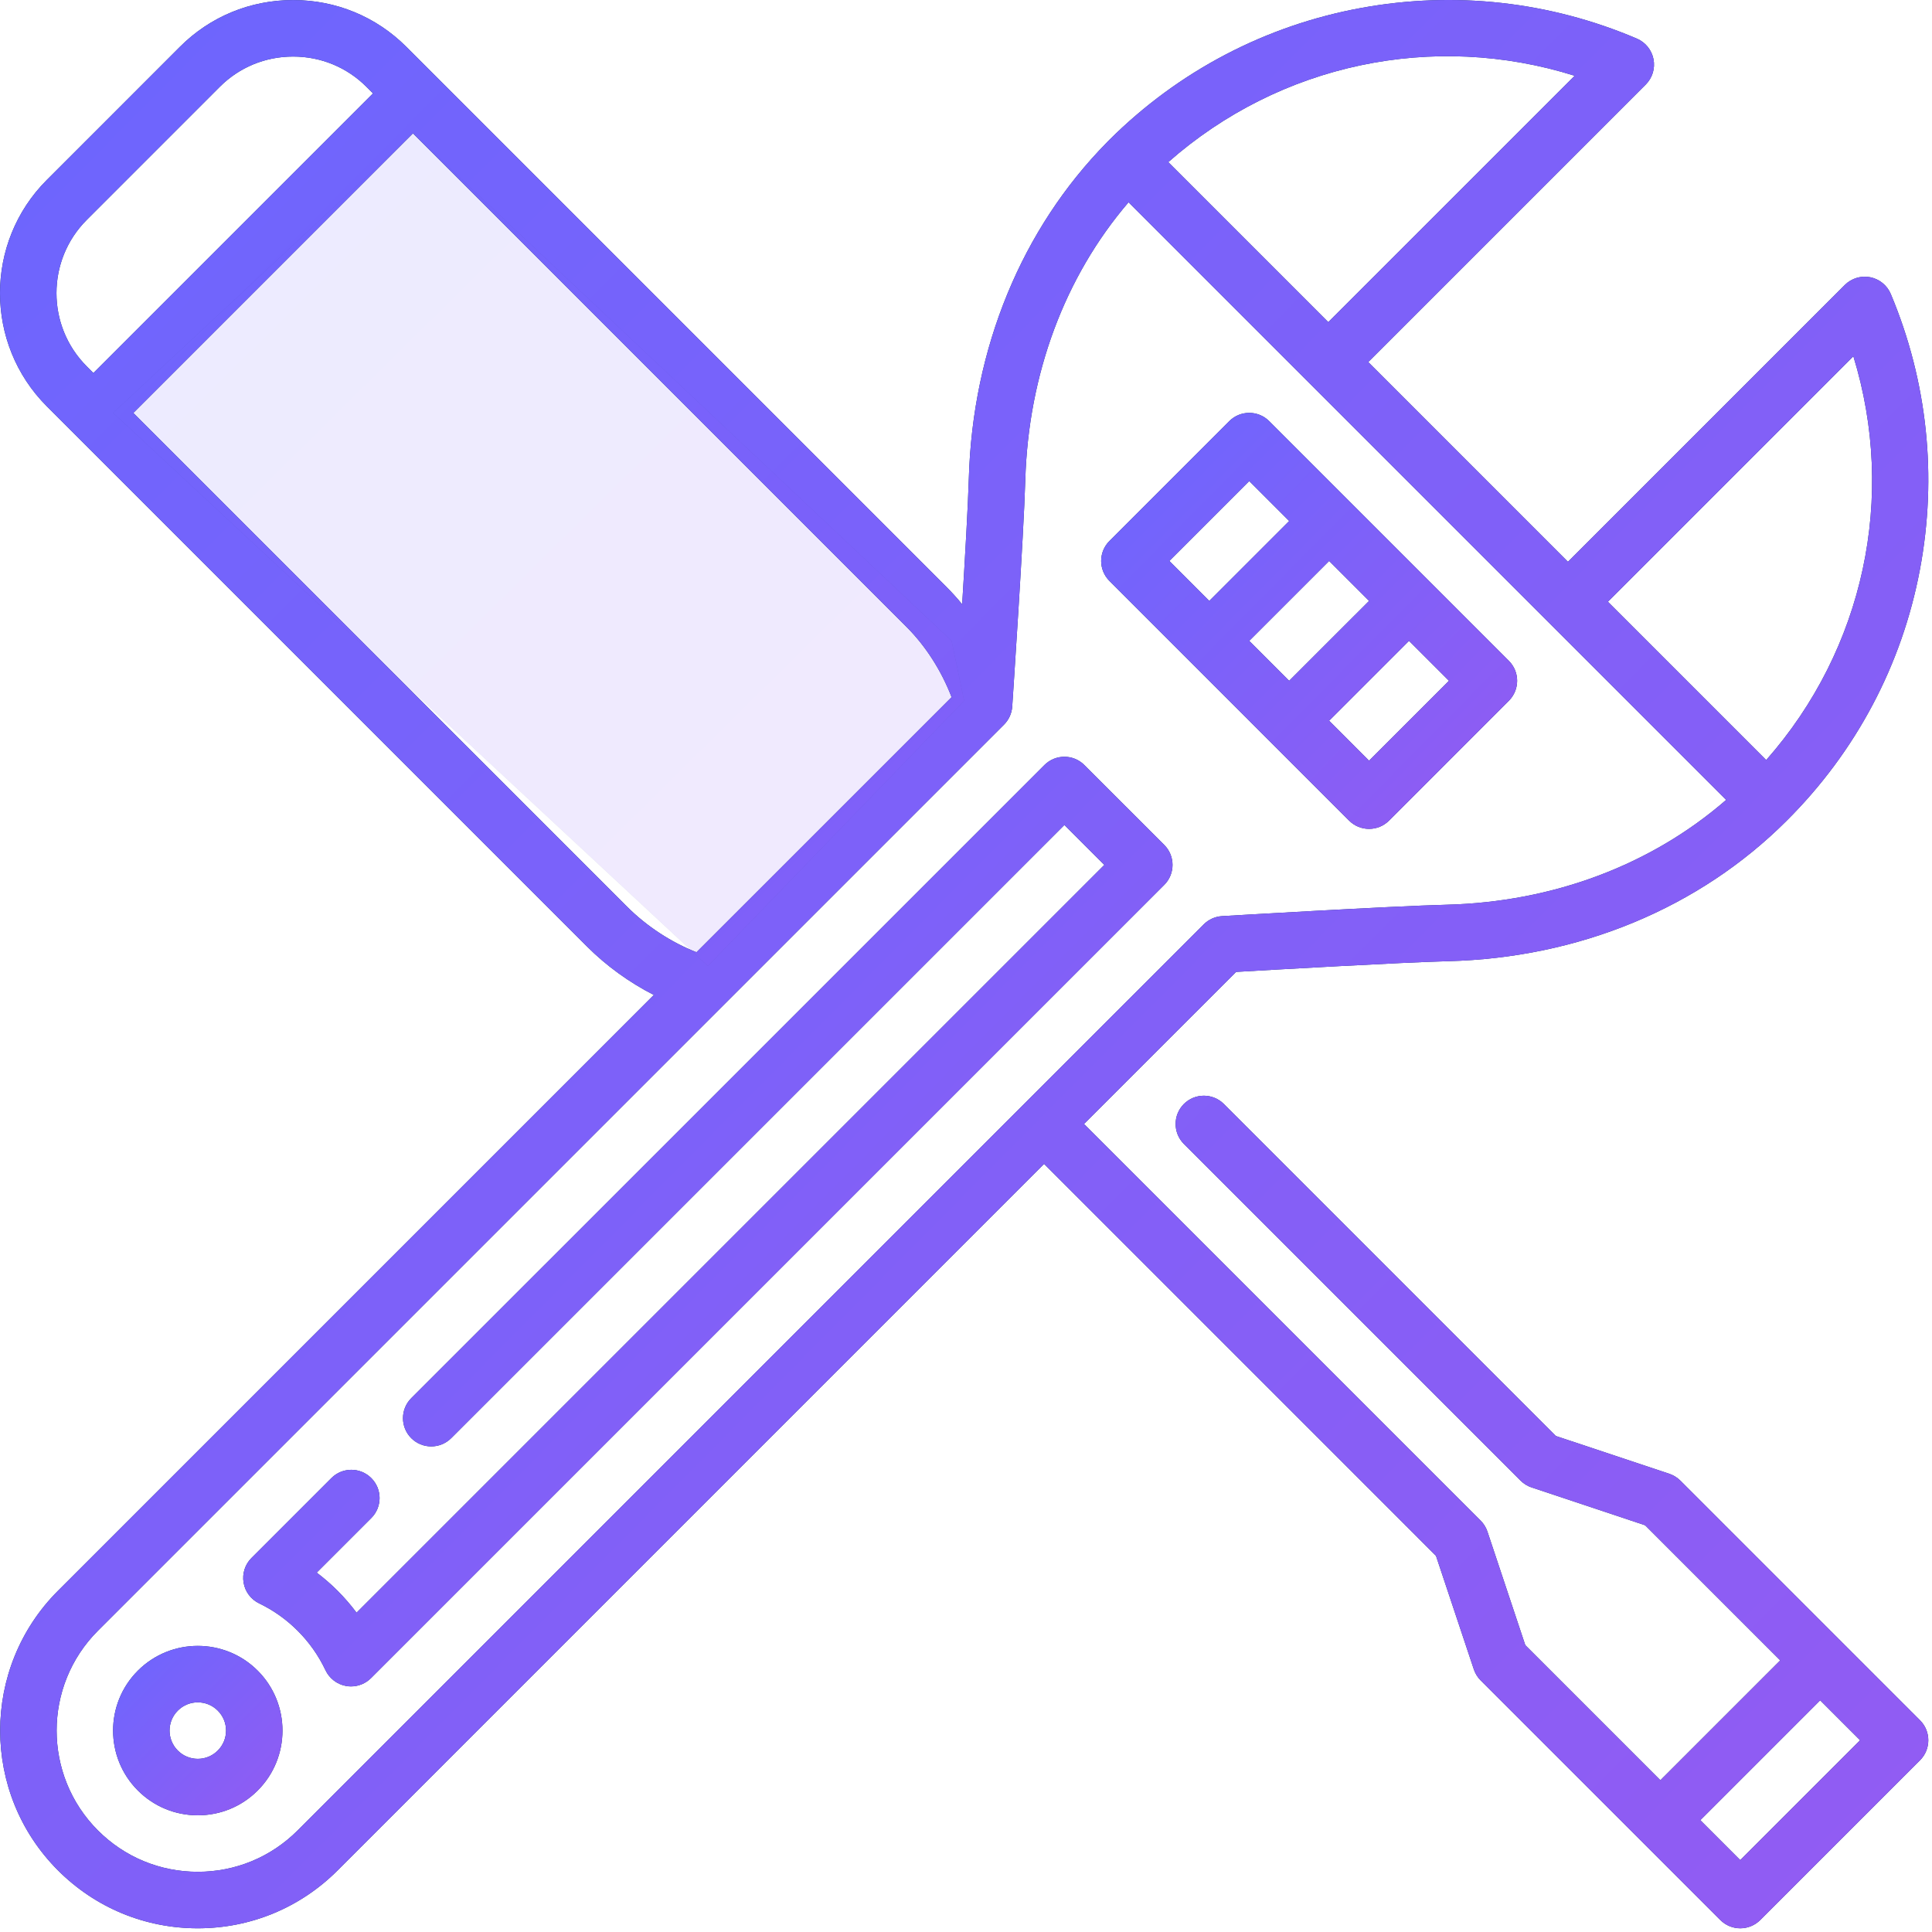
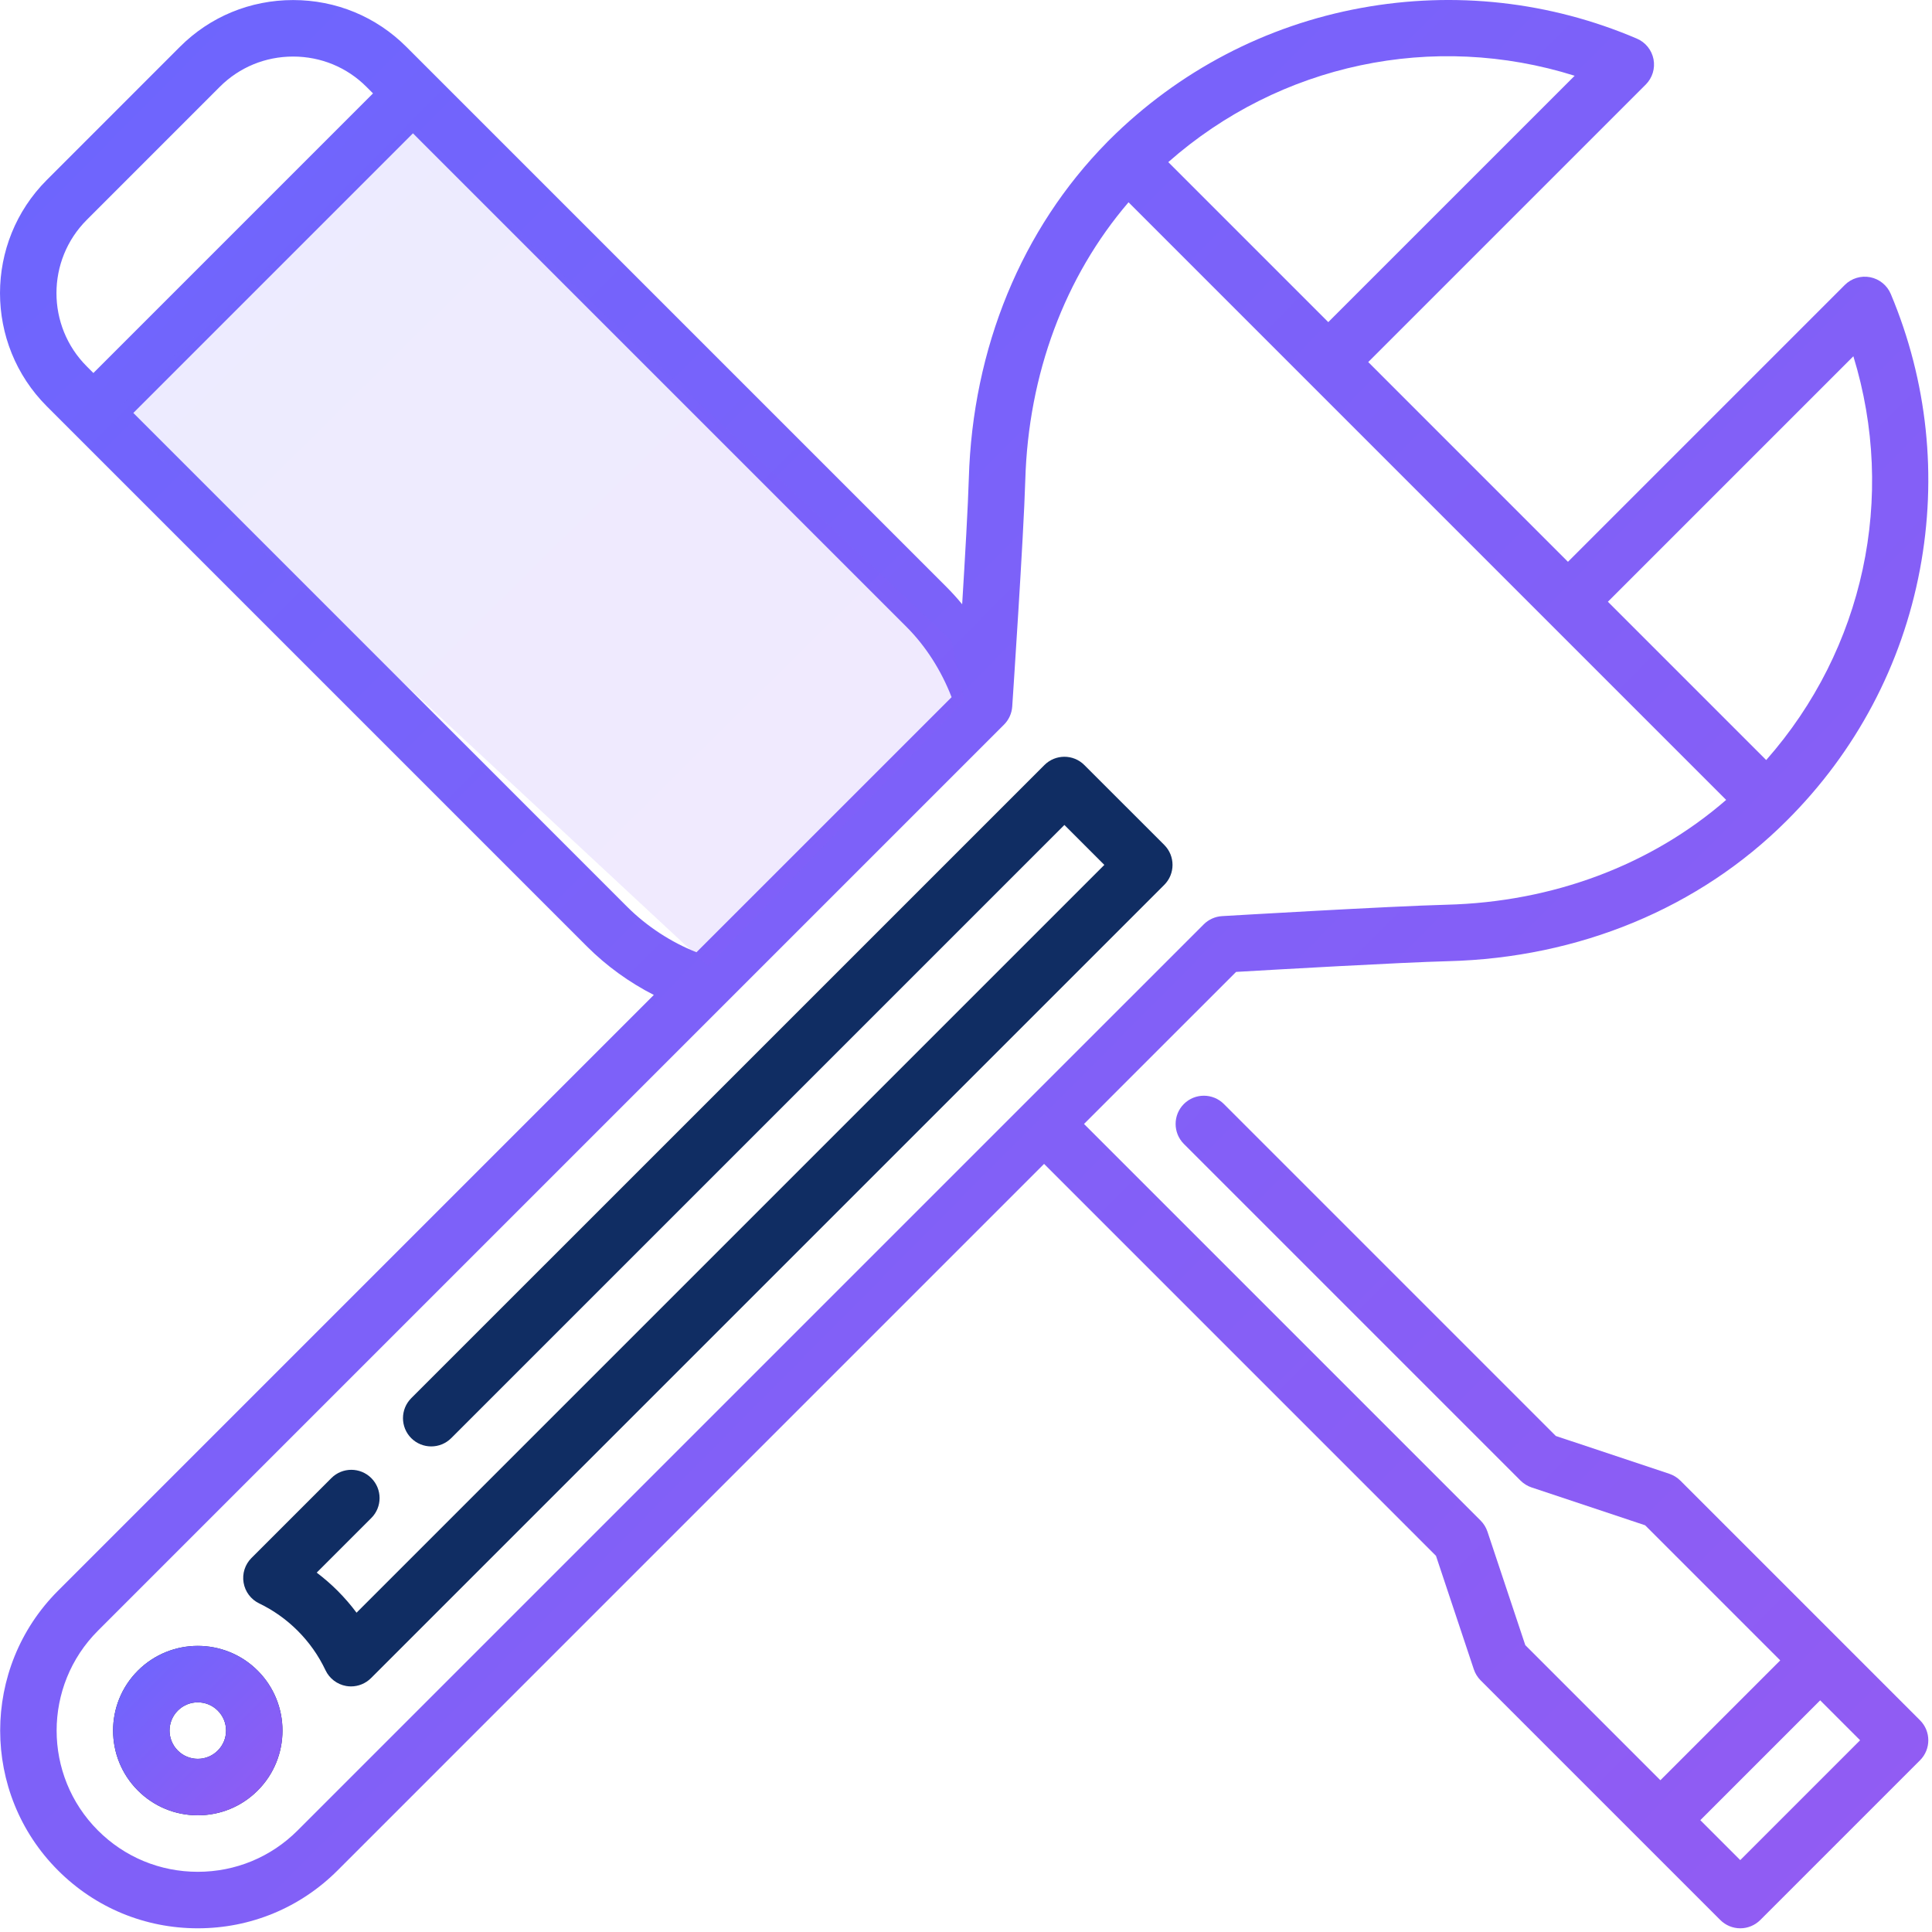
<svg xmlns="http://www.w3.org/2000/svg" width="70" height="70" viewBox="0 0 70 70" fill="none">
-   <path fill-rule="evenodd" clip-rule="evenodd" d="M60.883 53.646C60.77 53.533 60.633 53.449 60.483 53.398L56.37 52.028L44.342 39.999C43.942 39.6 43.294 39.6 42.894 39.999C42.495 40.399 42.495 41.047 42.894 41.447L55.093 53.646C55.206 53.758 55.343 53.843 55.493 53.893L59.606 55.264L64.501 60.159L60.159 64.501L55.264 59.606L53.893 55.493C53.843 55.343 53.758 55.206 53.646 55.093L39.276 40.723L44.786 35.214C46.156 35.134 50.771 34.869 52.463 34.826C57.214 34.706 61.574 32.897 64.737 29.733C67.243 27.238 68.91 24.095 69.562 20.638C70.198 17.262 69.834 13.809 68.507 10.652C68.375 10.338 68.095 10.11 67.76 10.044C67.426 9.979 67.081 10.084 66.84 10.325L56.81 20.355L49.574 13.118L59.628 3.064C59.869 2.823 59.974 2.479 59.91 2.146C59.845 1.812 59.619 1.532 59.307 1.399C56.156 0.053 52.704 -0.331 49.322 0.287C45.859 0.92 42.703 2.572 40.196 5.067C40.181 5.082 40.166 5.098 40.151 5.113C40.146 5.118 40.14 5.122 40.135 5.127C40.127 5.136 40.119 5.145 40.111 5.154C37.016 8.295 35.238 12.617 35.102 17.34C35.074 18.296 34.967 20.181 34.861 21.894C34.681 21.675 34.492 21.466 34.294 21.268L15.687 2.661C15.685 2.659 14.721 1.695 14.721 1.695C13.629 0.603 12.173 0.002 10.62 0.002C9.067 0.002 7.611 0.603 6.52 1.695L1.696 6.52C-0.565 8.781 -0.565 12.46 1.696 14.721L21.269 34.294C21.974 34.999 22.803 35.597 23.689 36.049L2.101 57.637C-0.692 60.43 -0.692 64.974 2.101 67.767C3.454 69.121 5.253 69.866 7.166 69.866C9.08 69.866 10.879 69.121 12.232 67.768L37.829 42.17L52.028 56.37L53.399 60.482C53.449 60.633 53.534 60.77 53.646 60.883L59.435 66.671C59.436 66.672 62.33 69.566 62.33 69.566C62.522 69.758 62.782 69.866 63.054 69.866C63.325 69.866 63.585 69.758 63.778 69.566L69.567 63.777C69.966 63.377 69.966 62.729 69.567 62.33L60.883 53.646ZM67.151 12.908C68.717 18.003 67.538 23.518 63.993 27.538L58.257 21.802L67.151 12.908ZM57.053 2.745L48.126 11.671L42.329 5.874C46.377 2.305 51.935 1.136 57.053 2.745ZM3.143 7.967L7.967 3.142C8.672 2.438 9.614 2.049 10.62 2.049C11.626 2.049 12.569 2.438 13.274 3.143L13.515 3.384L3.384 13.515L3.143 13.274C1.68 11.811 1.68 9.43 3.143 7.967ZM22.716 32.847L4.831 14.962L14.962 4.831L32.847 22.716C33.542 23.411 34.108 24.3 34.478 25.26L25.235 34.502C24.313 34.138 23.434 33.565 22.716 32.847ZM10.784 66.32C9.818 67.287 8.533 67.819 7.166 67.819C5.799 67.819 4.514 67.287 3.548 66.32C1.553 64.325 1.553 61.079 3.548 59.084L36.377 26.255C36.552 26.08 36.658 25.847 36.675 25.6C36.691 25.349 37.089 19.438 37.148 17.399C37.258 13.556 38.579 10.023 40.889 7.329L62.542 28.982C59.827 31.341 56.269 32.682 52.411 32.78C50.39 32.831 44.525 33.179 44.276 33.193C44.027 33.208 43.791 33.314 43.614 33.491L37.106 39.998C37.104 40.001 10.784 66.32 10.784 66.32ZM63.053 67.395L61.606 65.948L65.948 61.606L67.395 63.053L63.053 67.395Z" fill="#102D63" />
  <path fill-rule="evenodd" clip-rule="evenodd" d="M60.883 53.646C60.77 53.533 60.633 53.449 60.483 53.398L56.37 52.028L44.342 39.999C43.942 39.6 43.294 39.6 42.894 39.999C42.495 40.399 42.495 41.047 42.894 41.447L55.093 53.646C55.206 53.758 55.343 53.843 55.493 53.893L59.606 55.264L64.501 60.159L60.159 64.501L55.264 59.606L53.893 55.493C53.843 55.343 53.758 55.206 53.646 55.093L39.276 40.723L44.786 35.214C46.156 35.134 50.771 34.869 52.463 34.826C57.214 34.706 61.574 32.897 64.737 29.733C67.243 27.238 68.91 24.095 69.562 20.638C70.198 17.262 69.834 13.809 68.507 10.652C68.375 10.338 68.095 10.11 67.76 10.044C67.426 9.979 67.081 10.084 66.84 10.325L56.81 20.355L49.574 13.118L59.628 3.064C59.869 2.823 59.974 2.479 59.91 2.146C59.845 1.812 59.619 1.532 59.307 1.399C56.156 0.053 52.704 -0.331 49.322 0.287C45.859 0.92 42.703 2.572 40.196 5.067C40.181 5.082 40.166 5.098 40.151 5.113C40.146 5.118 40.14 5.122 40.135 5.127C40.127 5.136 40.119 5.145 40.111 5.154C37.016 8.295 35.238 12.617 35.102 17.34C35.074 18.296 34.967 20.181 34.861 21.894C34.681 21.675 34.492 21.466 34.294 21.268L15.687 2.661C15.685 2.659 14.721 1.695 14.721 1.695C13.629 0.603 12.173 0.002 10.62 0.002C9.067 0.002 7.611 0.603 6.52 1.695L1.696 6.52C-0.565 8.781 -0.565 12.46 1.696 14.721L21.269 34.294C21.974 34.999 22.803 35.597 23.689 36.049L2.101 57.637C-0.692 60.43 -0.692 64.974 2.101 67.767C3.454 69.121 5.253 69.866 7.166 69.866C9.08 69.866 10.879 69.121 12.232 67.768L37.829 42.17L52.028 56.37L53.399 60.482C53.449 60.633 53.534 60.77 53.646 60.883L59.435 66.671C59.436 66.672 62.33 69.566 62.33 69.566C62.522 69.758 62.782 69.866 63.054 69.866C63.325 69.866 63.585 69.758 63.778 69.566L69.567 63.777C69.966 63.377 69.966 62.729 69.567 62.33L60.883 53.646ZM67.151 12.908C68.717 18.003 67.538 23.518 63.993 27.538L58.257 21.802L67.151 12.908ZM57.053 2.745L48.126 11.671L42.329 5.874C46.377 2.305 51.935 1.136 57.053 2.745ZM3.143 7.967L7.967 3.142C8.672 2.438 9.614 2.049 10.62 2.049C11.626 2.049 12.569 2.438 13.274 3.143L13.515 3.384L3.384 13.515L3.143 13.274C1.68 11.811 1.68 9.43 3.143 7.967ZM22.716 32.847L4.831 14.962L14.962 4.831L32.847 22.716C33.542 23.411 34.108 24.3 34.478 25.26L25.235 34.502C24.313 34.138 23.434 33.565 22.716 32.847ZM10.784 66.32C9.818 67.287 8.533 67.819 7.166 67.819C5.799 67.819 4.514 67.287 3.548 66.32C1.553 64.325 1.553 61.079 3.548 59.084L36.377 26.255C36.552 26.08 36.658 25.847 36.675 25.6C36.691 25.349 37.089 19.438 37.148 17.399C37.258 13.556 38.579 10.023 40.889 7.329L62.542 28.982C59.827 31.341 56.269 32.682 52.411 32.78C50.39 32.831 44.525 33.179 44.276 33.193C44.027 33.208 43.791 33.314 43.614 33.491L37.106 39.998C37.104 40.001 10.784 66.32 10.784 66.32ZM63.053 67.395L61.606 65.948L65.948 61.606L67.395 63.053L63.053 67.395Z" fill="url(#paint0_linear)" />
-   <path fill-rule="evenodd" clip-rule="evenodd" d="M4.995 60.531C3.798 61.728 3.798 63.676 4.995 64.873C5.575 65.453 6.346 65.772 7.166 65.772C7.987 65.772 8.758 65.453 9.337 64.873C10.534 63.676 10.534 61.728 9.337 60.531C8.14 59.334 6.193 59.334 4.995 60.531ZM7.89 63.426C7.697 63.619 7.44 63.726 7.166 63.726C6.893 63.726 6.636 63.619 6.443 63.426C6.044 63.027 6.044 62.377 6.443 61.979C6.642 61.779 6.904 61.679 7.166 61.679C7.429 61.679 7.691 61.779 7.89 61.979C8.083 62.172 8.19 62.429 8.19 62.702C8.19 62.976 8.083 63.233 7.89 63.426Z" fill="#102D63" />
+   <path fill-rule="evenodd" clip-rule="evenodd" d="M4.995 60.531C3.798 61.728 3.798 63.676 4.995 64.873C5.575 65.453 6.346 65.772 7.166 65.772C7.987 65.772 8.758 65.453 9.337 64.873C10.534 63.676 10.534 61.728 9.337 60.531C8.14 59.334 6.193 59.334 4.995 60.531ZM7.89 63.426C7.697 63.619 7.44 63.726 7.166 63.726C6.893 63.726 6.636 63.619 6.443 63.426C6.044 63.027 6.044 62.377 6.443 61.979C6.642 61.779 6.904 61.679 7.166 61.679C7.429 61.679 7.691 61.779 7.89 61.979C8.083 62.172 8.19 62.429 8.19 62.702C8.19 62.976 8.083 63.233 7.89 63.426" fill="#102D63" />
  <path fill-rule="evenodd" clip-rule="evenodd" d="M4.995 60.531C3.798 61.728 3.798 63.676 4.995 64.873C5.575 65.453 6.346 65.772 7.166 65.772C7.987 65.772 8.758 65.453 9.337 64.873C10.534 63.676 10.534 61.728 9.337 60.531C8.14 59.334 6.193 59.334 4.995 60.531ZM7.89 63.426C7.697 63.619 7.44 63.726 7.166 63.726C6.893 63.726 6.636 63.619 6.443 63.426C6.044 63.027 6.044 62.377 6.443 61.979C6.642 61.779 6.904 61.679 7.166 61.679C7.429 61.679 7.691 61.779 7.89 61.979C8.083 62.172 8.19 62.429 8.19 62.702C8.19 62.976 8.083 63.233 7.89 63.426Z" fill="url(#paint1_linear)" />
-   <path fill-rule="evenodd" clip-rule="evenodd" d="M43.09 23.941C43.092 23.944 45.984 26.836 45.984 26.836C45.987 26.838 48.88 29.732 48.88 29.732C49.08 29.932 49.342 30.032 49.604 30.032C49.866 30.032 50.128 29.932 50.328 29.732L54.669 25.39C55.069 24.99 55.069 24.342 54.669 23.943L51.776 21.049C51.774 21.047 48.882 18.155 48.882 18.155C48.879 18.152 45.986 15.259 45.986 15.259C45.586 14.859 44.938 14.859 44.538 15.259L40.197 19.601C39.797 20 39.797 20.648 40.197 21.048L43.09 23.941ZM49.604 21.772L46.709 24.666L45.262 23.219L48.157 20.325L49.604 21.772ZM49.604 27.561L48.157 26.113L51.051 23.219L52.499 24.666L49.604 27.561ZM45.262 17.43L46.709 18.877L43.815 21.772L42.368 20.324L45.262 17.43Z" fill="#102D63" />
-   <path fill-rule="evenodd" clip-rule="evenodd" d="M43.09 23.941C43.092 23.944 45.984 26.836 45.984 26.836C45.987 26.838 48.88 29.732 48.88 29.732C49.08 29.932 49.342 30.032 49.604 30.032C49.866 30.032 50.128 29.932 50.328 29.732L54.669 25.39C55.069 24.99 55.069 24.342 54.669 23.943L51.776 21.049C51.774 21.047 48.882 18.155 48.882 18.155C48.879 18.152 45.986 15.259 45.986 15.259C45.586 14.859 44.938 14.859 44.538 15.259L40.197 19.601C39.797 20 39.797 20.648 40.197 21.048L43.09 23.941ZM49.604 21.772L46.709 24.666L45.262 23.219L48.157 20.325L49.604 21.772ZM49.604 27.561L48.157 26.113L51.051 23.219L52.499 24.666L49.604 27.561ZM45.262 17.43L46.709 18.877L43.815 21.772L42.368 20.324L45.262 17.43Z" fill="url(#paint2_linear)" />
  <path fill-rule="evenodd" clip-rule="evenodd" d="M42.183 32.061C42.583 31.661 42.583 31.013 42.183 30.613L39.288 27.719C38.889 27.319 38.241 27.319 37.841 27.719L14.9 50.659C14.501 51.059 14.501 51.707 14.9 52.107C15.3 52.506 15.948 52.506 16.348 52.107L38.565 29.89L40.012 31.337L12.918 58.431C12.71 58.151 12.48 57.886 12.232 57.637C11.994 57.399 11.741 57.18 11.475 56.979L13.453 55.001C13.853 54.602 13.853 53.954 13.453 53.554C13.053 53.154 12.405 53.154 12.006 53.554L9.111 56.449C8.877 56.683 8.77 57.016 8.826 57.343C8.881 57.67 9.091 57.95 9.39 58.094C9.908 58.344 10.377 58.677 10.784 59.084C11.202 59.502 11.542 59.984 11.793 60.515C11.935 60.816 12.215 61.029 12.543 61.087C12.601 61.097 12.66 61.102 12.718 61.102C12.987 61.102 13.248 60.995 13.442 60.802L42.183 32.061Z" fill="#102D63" />
-   <path fill-rule="evenodd" clip-rule="evenodd" d="M42.183 32.061C42.583 31.661 42.583 31.013 42.183 30.613L39.288 27.719C38.889 27.319 38.241 27.319 37.841 27.719L14.9 50.659C14.501 51.059 14.501 51.707 14.9 52.107C15.3 52.506 15.948 52.506 16.348 52.107L38.565 29.89L40.012 31.337L12.918 58.431C12.71 58.151 12.48 57.886 12.232 57.637C11.994 57.399 11.741 57.18 11.475 56.979L13.453 55.001C13.853 54.602 13.853 53.954 13.453 53.554C13.053 53.154 12.405 53.154 12.006 53.554L9.111 56.449C8.877 56.683 8.77 57.016 8.826 57.343C8.881 57.67 9.091 57.95 9.39 58.094C9.908 58.344 10.377 58.677 10.784 59.084C11.202 59.502 11.542 59.984 11.793 60.515C11.935 60.816 12.215 61.029 12.543 61.087C12.601 61.097 12.66 61.102 12.718 61.102C12.987 61.102 13.248 60.995 13.442 60.802L42.183 32.061Z" fill="url(#paint3_linear)" />
  <g opacity="0.131">
-     <path fill-rule="evenodd" clip-rule="evenodd" d="M4.098 14.959L14.962 4.831L34.478 23.219L34.933 25.39L25.647 35L4.098 14.959Z" fill="#102D63" />
    <path fill-rule="evenodd" clip-rule="evenodd" d="M4.098 14.959L14.962 4.831L34.478 23.219L34.933 25.39L25.647 35L4.098 14.959Z" fill="url(#paint4_linear)" />
  </g>
  <defs>
    <linearGradient id="paint0_linear" x1="-35.283" y1="35.632" x2="35.98" y2="106.197" gradientUnits="userSpaceOnUse">
      <stop stop-color="#6C66FE" />
      <stop offset="1" stop-color="#935BF2" />
    </linearGradient>
    <linearGradient id="paint1_linear" x1="0.998" y1="62.764" x2="7.26" y2="68.963" gradientUnits="userSpaceOnUse">
      <stop stop-color="#6C66FE" />
      <stop offset="1" stop-color="#935BF2" />
    </linearGradient>
    <linearGradient id="paint2_linear" x1="32.285" y1="22.646" x2="47.659" y2="37.869" gradientUnits="userSpaceOnUse">
      <stop stop-color="#6C66FE" />
      <stop offset="1" stop-color="#935BF2" />
    </linearGradient>
    <linearGradient id="paint3_linear" x1="-8.193" y1="44.597" x2="26.163" y2="78.605" gradientUnits="userSpaceOnUse">
      <stop stop-color="#6C66FE" />
      <stop offset="1" stop-color="#935BF2" />
    </linearGradient>
    <linearGradient id="paint4_linear" x1="-11.474" y1="20.217" x2="19.297" y2="51.361" gradientUnits="userSpaceOnUse">
      <stop stop-color="#6C66FE" />
      <stop offset="1" stop-color="#935BF2" />
    </linearGradient>
  </defs>
</svg>